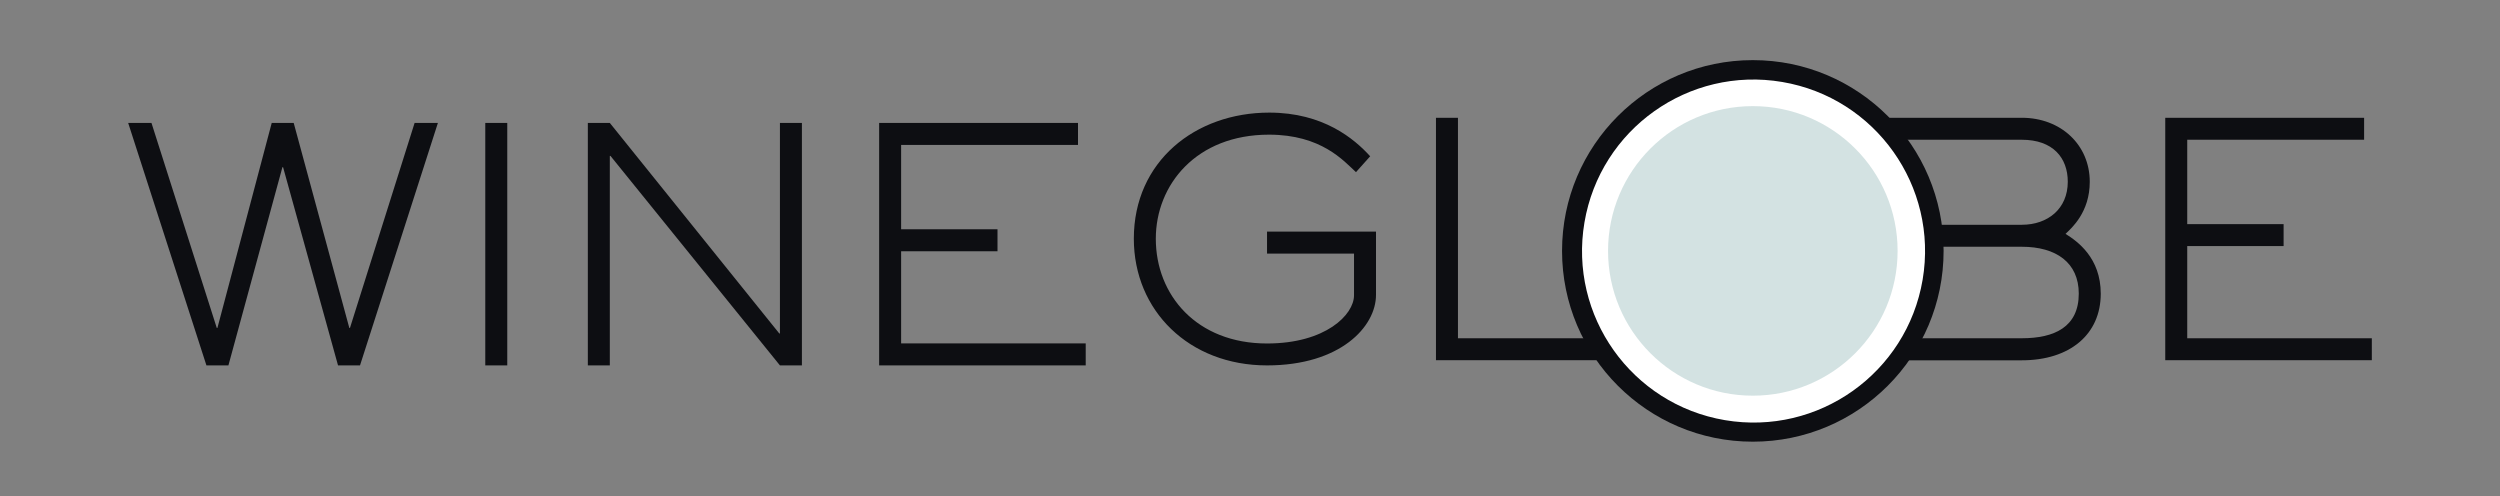
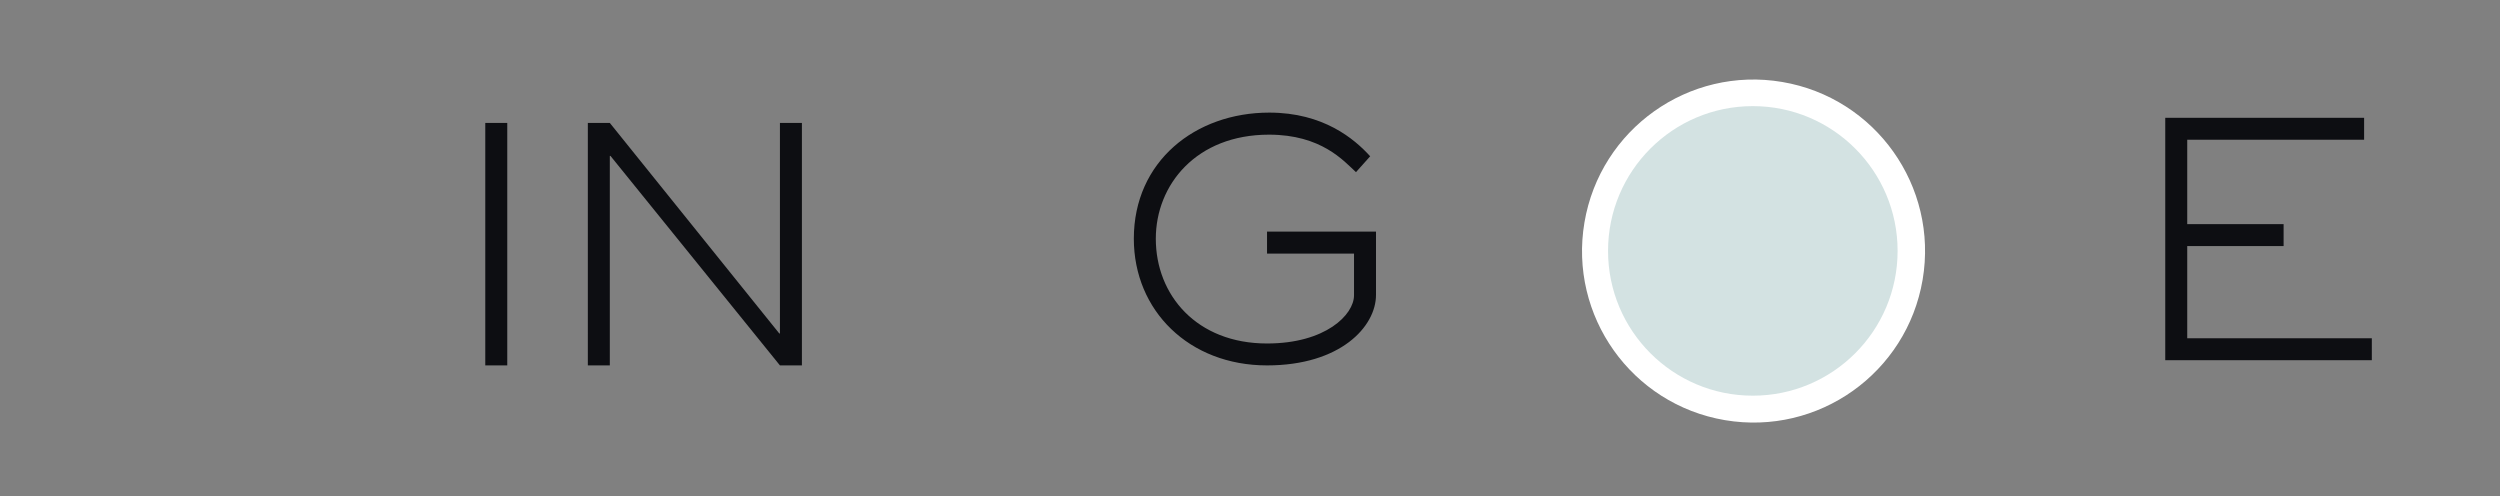
<svg xmlns="http://www.w3.org/2000/svg" version="1.1" id="Calque_1" x="0px" y="0px" viewBox="0 0 343.46 68.2" style="enable-background:new 0 0 343.46 68.2;" xml:space="preserve">
  <rect x="0" y="0" width="343.46" height="68.2" fill="#808080" stroke="none" />
  <style type="text/css">
	.st0{fill:#0D0E12;}
	.st1{fill:#FFFFFF;}
	.st2{fill:#D3E2E2;}
</style>
  <g>
    <g>
      <g>
        <g>
-           <path class="st0" d="M49.46,50.2h-3.02l-7.55-27.23H38.8L31.38,50.2h-3.02L17.61,16.89h3.2l8.97,28.16h0.09l7.46-28.16h3.02      l7.64,28.16h0.09l8.88-28.16h3.2L49.46,50.2z" />
-         </g>
+           </g>
        <g>
          <path class="st0" d="M69.69,50.2h-3.02V16.89h3.02V50.2z" />
        </g>
        <g>
          <path class="st0" d="M110.17,50.2h-3.02L83.87,21.42h-0.09V50.2h-3.02V16.89h3.02l23.28,28.92h0.09V16.89h3.02      C110.17,16.89,110.17,50.2,110.17,50.2z" />
        </g>
        <g>
-           <path class="st0" d="M149.16,50.2h-28.38V16.89h27.32v3.02h-24.3V31.5h13.24v3.02H123.8v12.66h25.36L149.16,50.2L149.16,50.2z" />
-         </g>
+           </g>
      </g>
    </g>
    <g>
      <g>
        <g>
          <path class="st0" d="M189.04,40.52c0,4.35-4.89,9.68-14.97,9.68c-10.7,0-18.3-7.51-18.3-17.41c0-10.62,8.44-17.32,18.61-17.32      c7.42,0,11.68,3.6,13.86,6l-1.95,2.18c-1.69-1.55-4.75-5.15-11.95-5.15c-9.99,0-15.55,6.88-15.55,14.3      c0,7.73,5.6,14.39,15.28,14.39c8.04,0,11.95-3.95,11.95-6.62v-5.73h-11.95v-3.02h14.97V40.52z" />
        </g>
        <g>
-           <path class="st0" d="M221.93,49.49h-24.65V16.18h3.02v30.29h21.63L221.93,49.49L221.93,49.49z" />
-         </g>
+           </g>
        <g>
-           <path class="st0" d="M277.77,16.18c5.33,0,9.33,3.69,9.33,8.8c0,4.18-2.49,6.35-3.33,7.15c1.64,1.02,4.84,3.29,4.84,8.22      c0,5.6-4.26,9.15-10.84,9.15h-19.5V16.18H277.77z M277.77,30.88c3.55,0,6.31-2.18,6.31-5.91c0-3.29-2.04-5.77-6.31-5.77h-16.48      v11.68H277.77z M277.77,46.47c4.49,0,7.82-1.56,7.82-6.13c0-4.26-3.11-6.44-7.82-6.44h-16.48v12.57H277.77z" />
-         </g>
+           </g>
        <g>
          <path class="st0" d="M325.85,49.49h-28.38V16.18h27.32v3.02h-24.3v11.59h13.24v3.02h-13.24v12.66h25.36V49.49z" />
        </g>
      </g>
    </g>
    <g>
-       <circle class="st0" cx="240.81" cy="34.47" r="26.21" />
-     </g>
+       </g>
    <g>
      <ellipse transform="matrix(0.167 -0.986 0.986 0.167 166.706 266.173)" class="st1" cx="240.81" cy="34.47" rx="23.56" ry="23.56" />
    </g>
    <g>
      <circle class="st2" cx="240.81" cy="34.47" r="19.89" />
    </g>
  </g>
</svg>